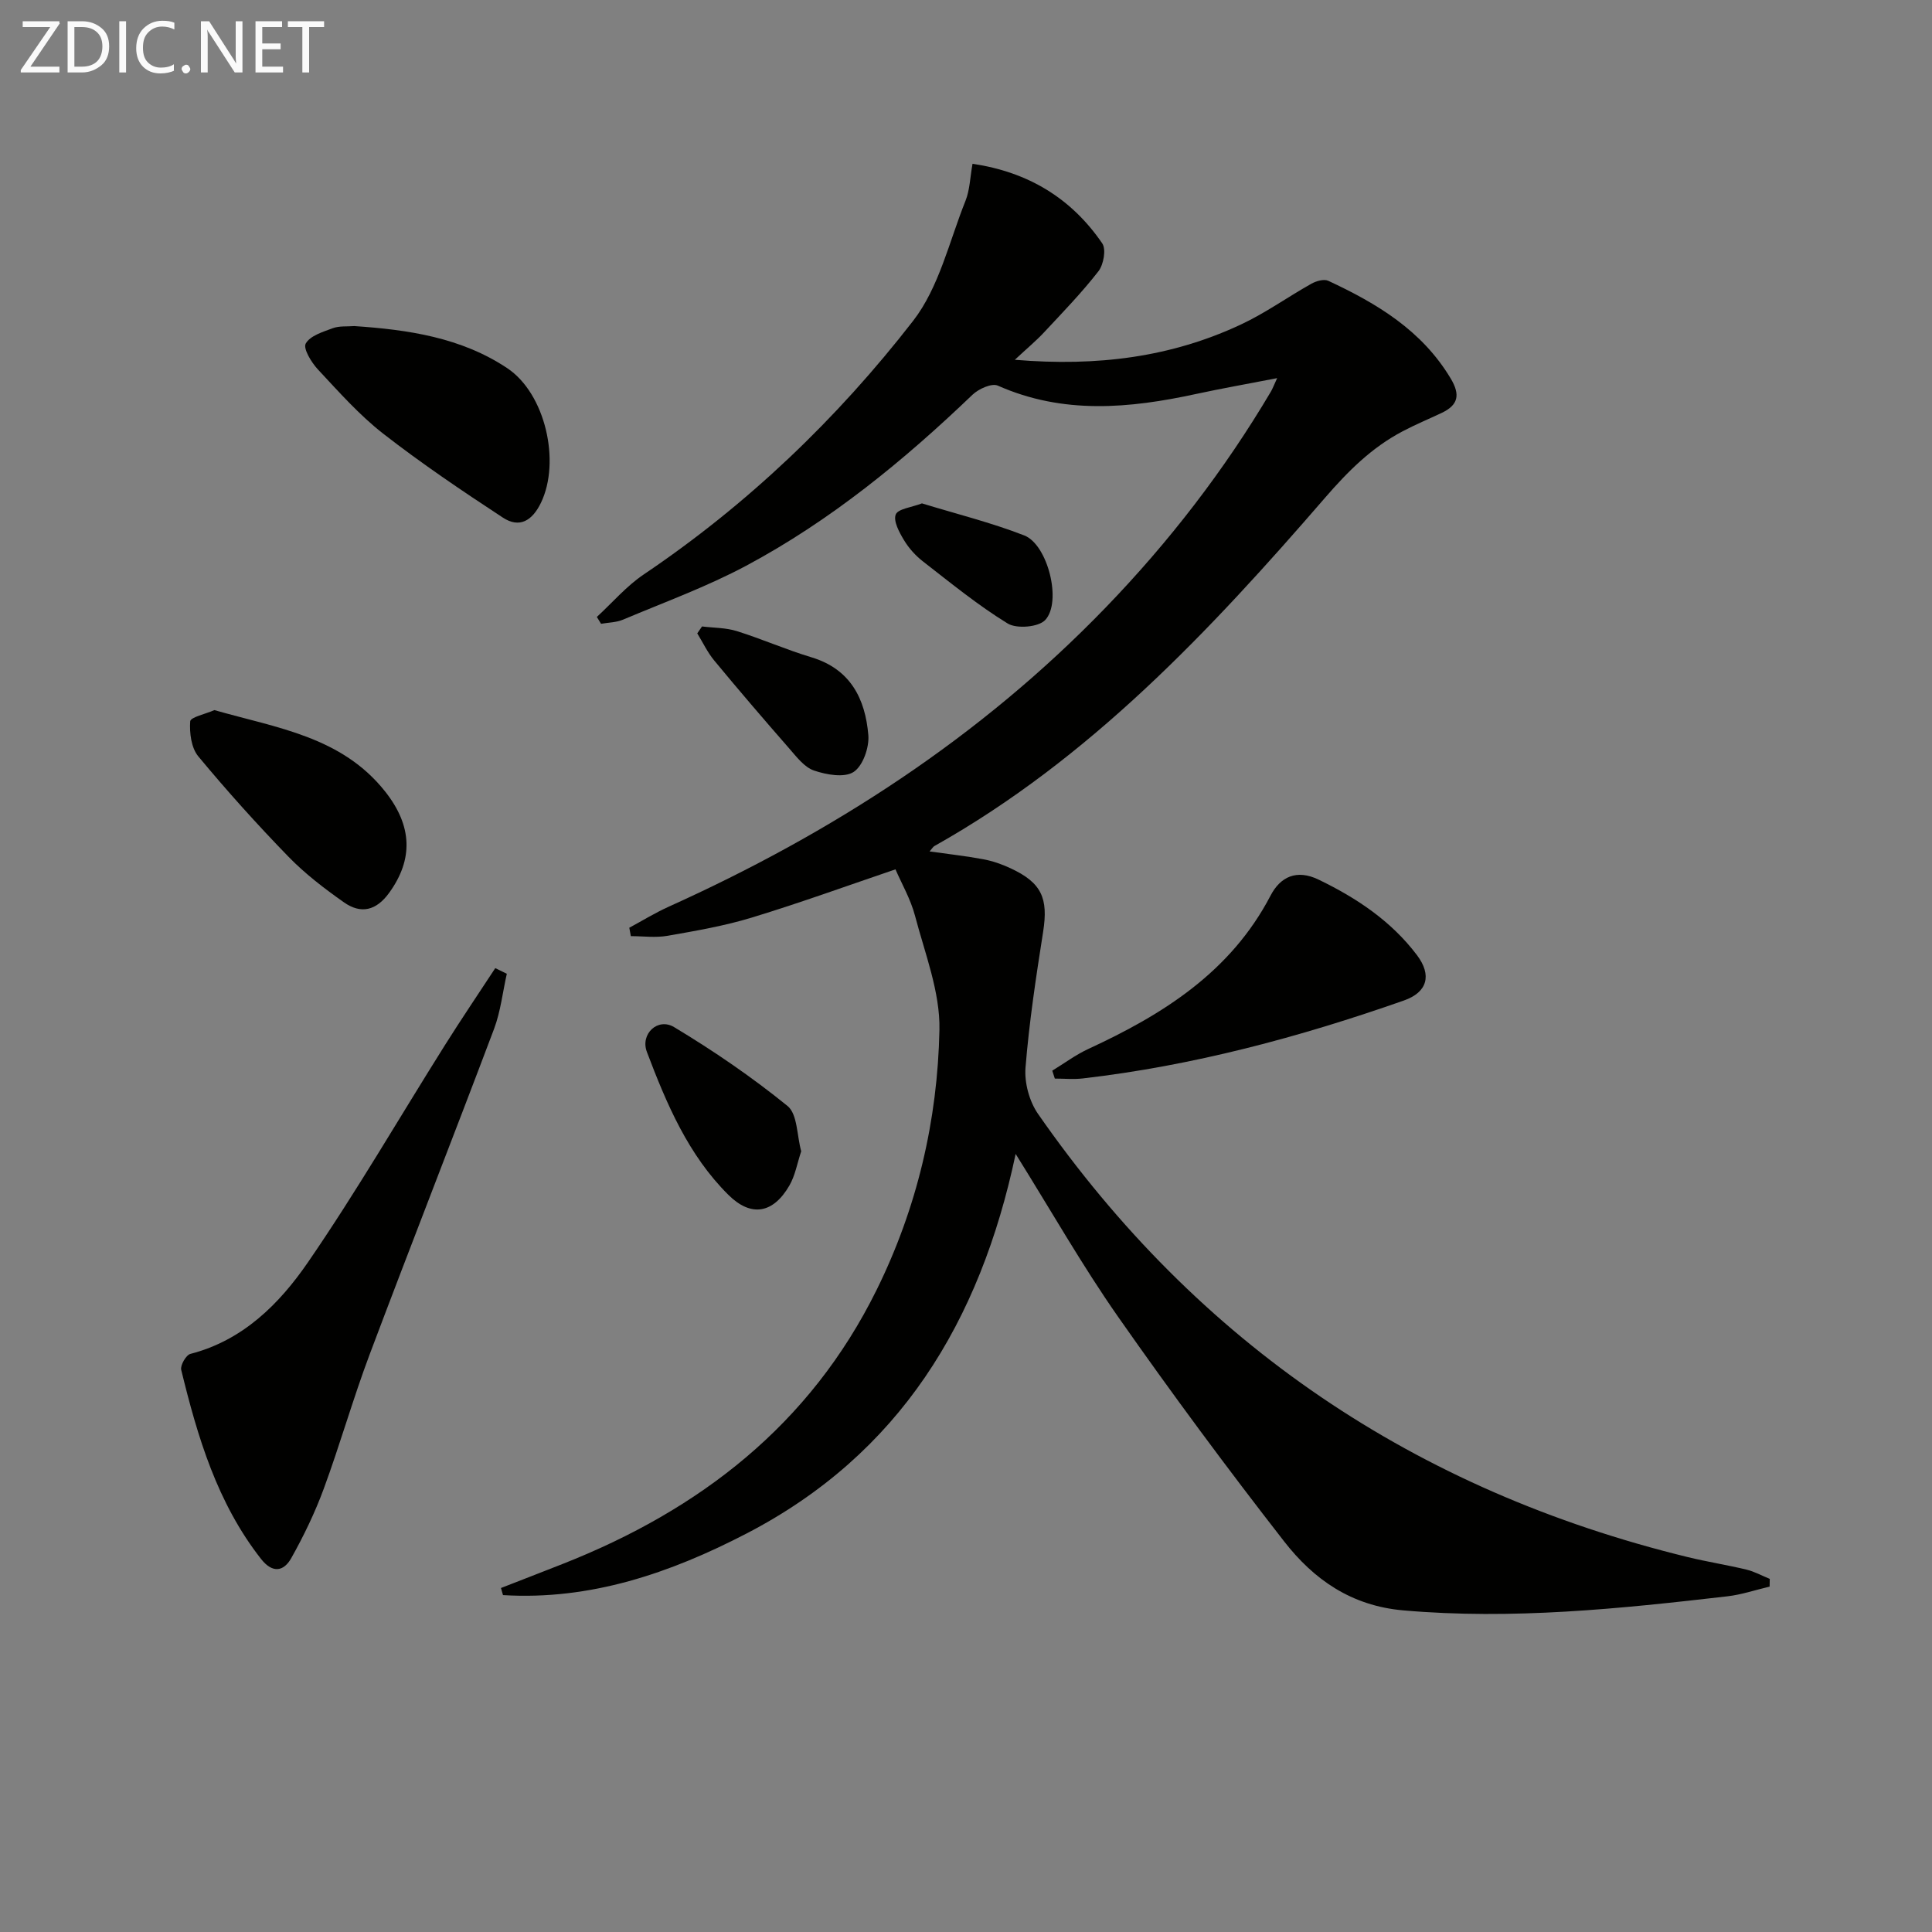
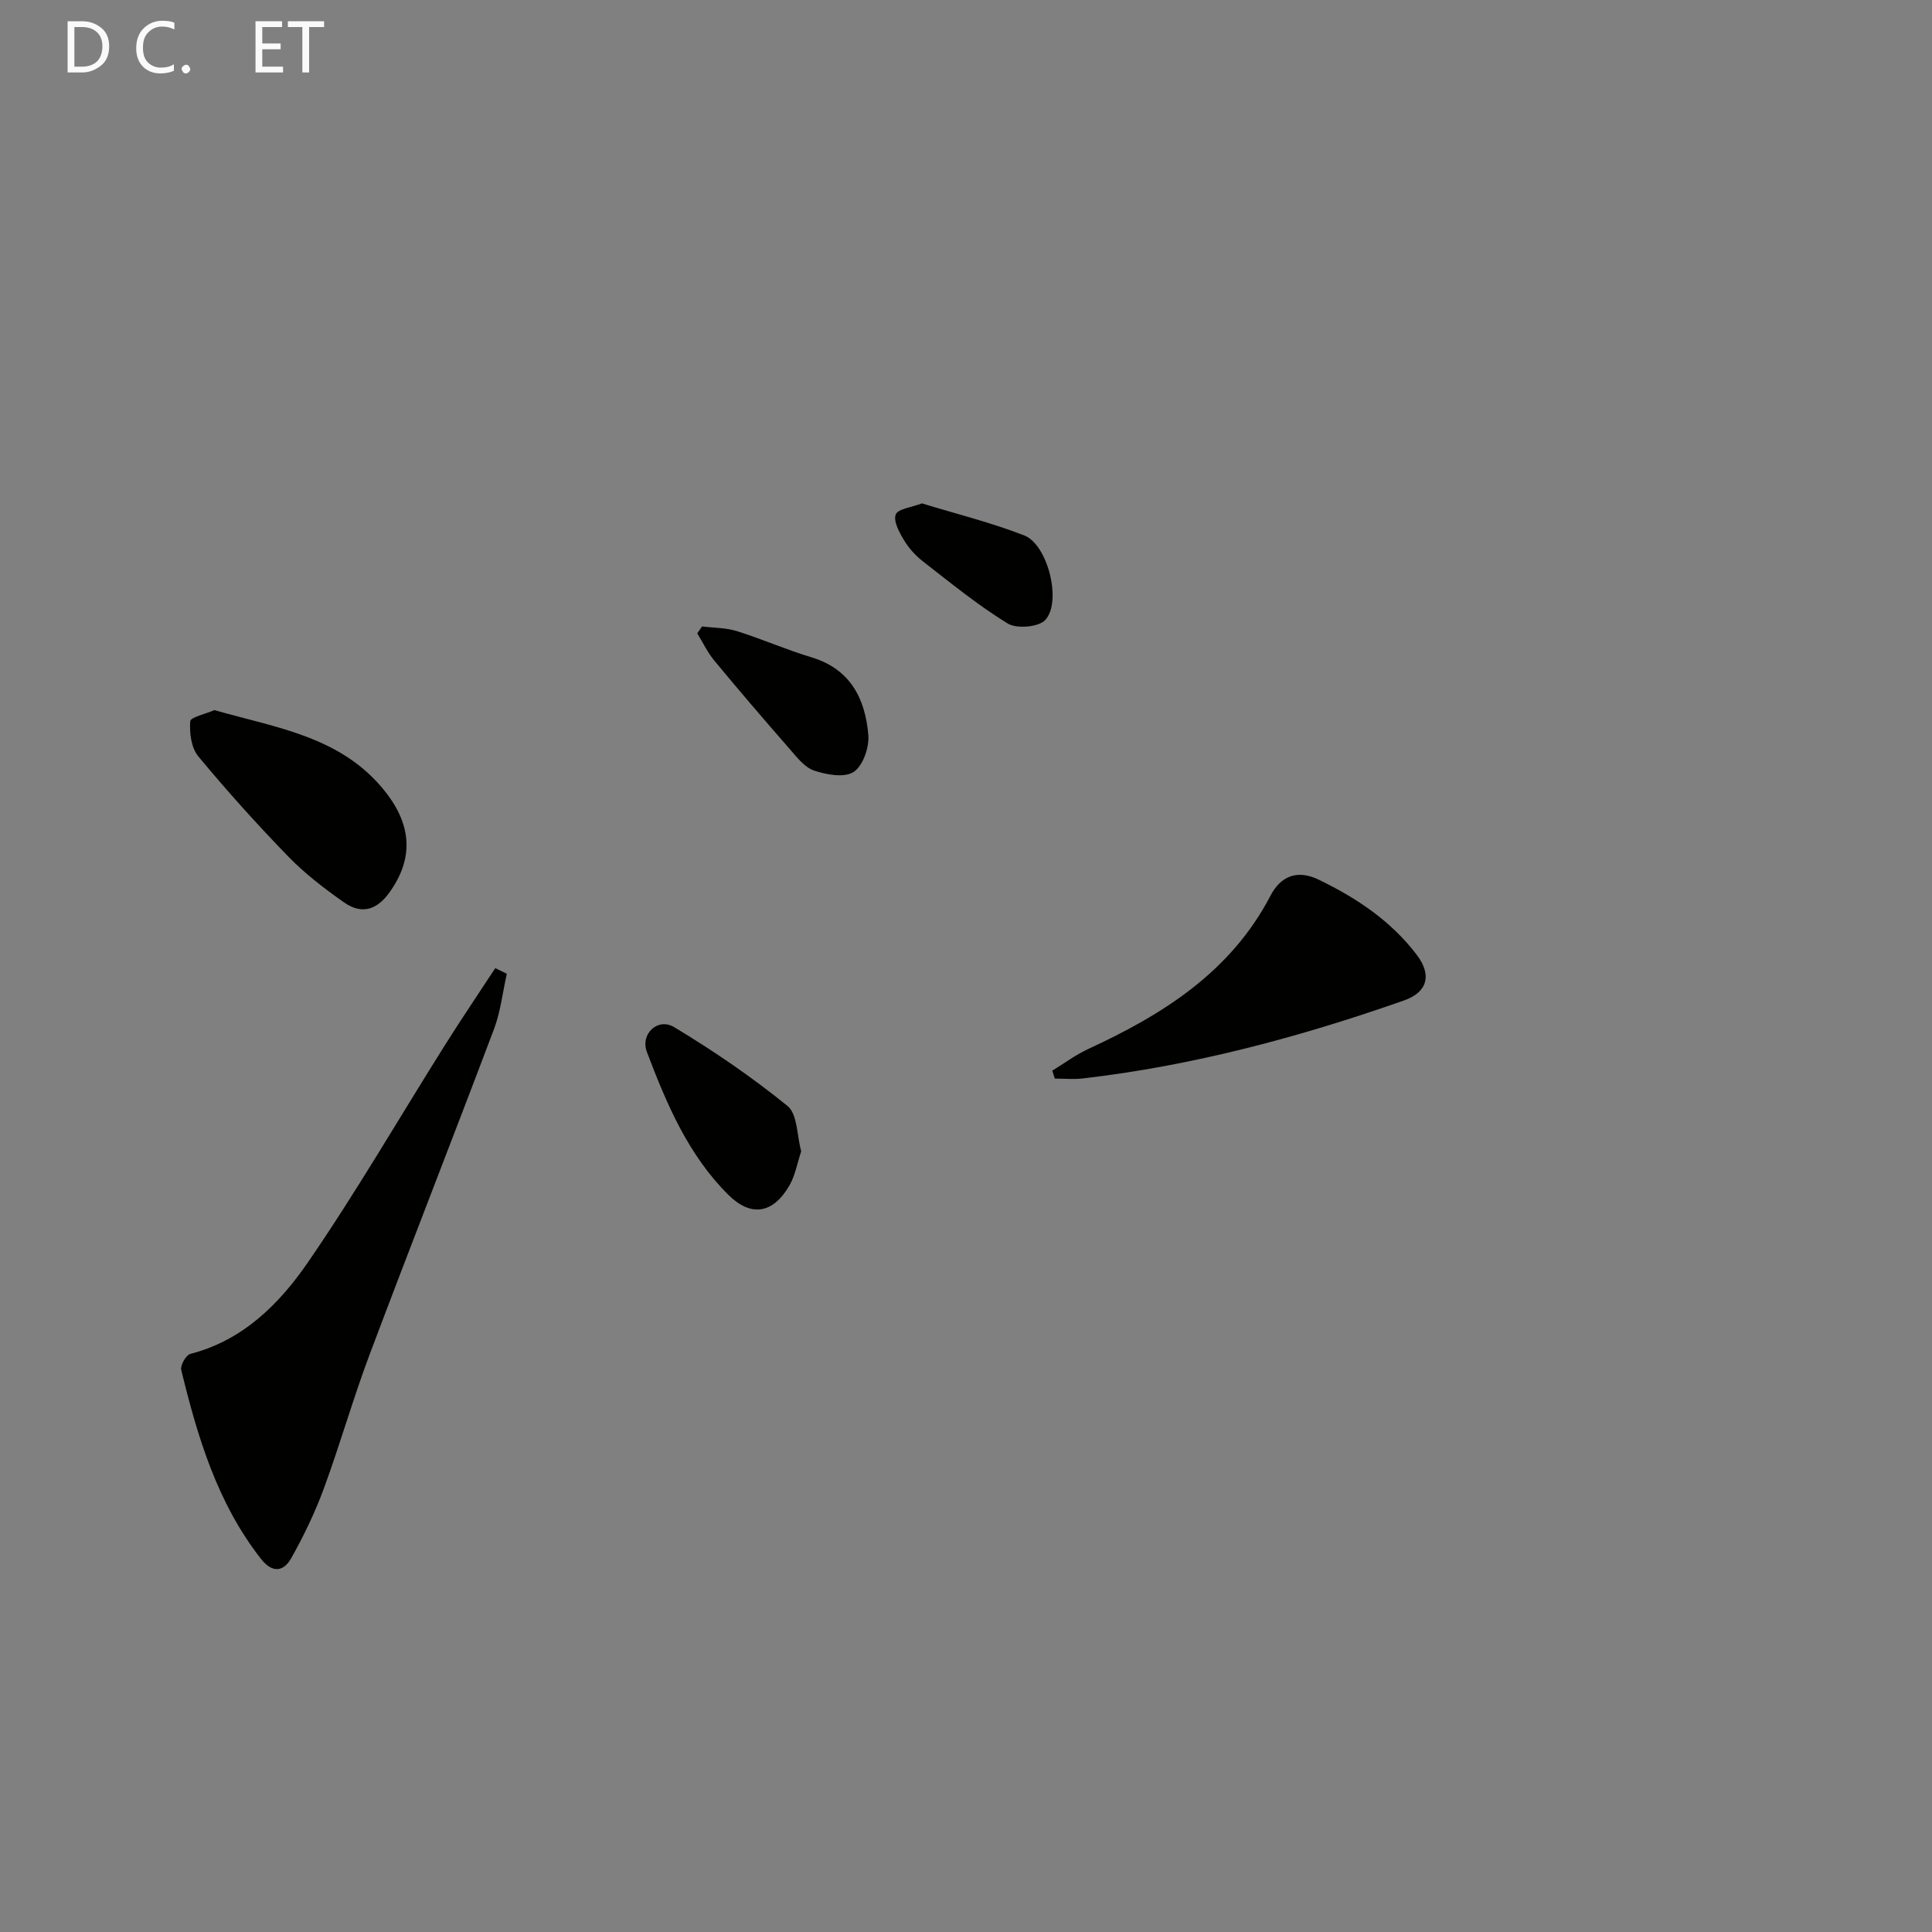
<svg xmlns="http://www.w3.org/2000/svg" enable-background="new 0 0 400 400" viewBox="0 0 400 400">
  <rect x="0" y="0" width="400" height="400" fill="#808080" stroke="none" />
  <g fill="#010100">
-     <path d="m103.72 328.78c4.26-1.66 8.53-3.31 12.79-4.99 28.39-11.19 51.19-28.8 64.98-56.72 8.38-16.97 12.63-35.11 13.01-53.84.16-7.84-3-15.8-5.05-23.61-.91-3.47-2.79-6.7-4.05-9.63-9.78 3.32-19.66 6.91-29.7 9.97-5.7 1.74-11.63 2.76-17.51 3.79-2.46.43-5.05.07-7.58.07-.11-.58-.21-1.16-.32-1.74 2.7-1.46 5.33-3.08 8.12-4.34 33.85-15.27 64.57-35.11 90.5-61.95 13.13-13.59 24.59-28.45 34.22-44.72.32-.54.53-1.13 1.29-2.78-6.17 1.2-11.48 2.13-16.75 3.27-13.85 3.01-27.56 4.28-41.08-1.72-1.26-.56-3.97.67-5.24 1.88-14.24 13.65-29.43 26.09-46.86 35.41-8.17 4.36-16.96 7.56-25.52 11.17-1.38.58-3.01.58-4.53.85-.29-.47-.58-.94-.87-1.42 3.22-2.96 6.12-6.38 9.7-8.79 21.47-14.47 40.01-32.19 55.78-52.51 5.37-6.92 7.47-16.43 10.84-24.84.9-2.24.95-4.82 1.46-7.68 11.58 1.71 20.49 7.17 26.86 16.48.84 1.23.28 4.4-.79 5.77-3.45 4.44-7.4 8.51-11.25 12.64-1.63 1.75-3.49 3.29-6.06 5.69 17.12 1.43 32.39-.55 46.82-7.31 5.07-2.37 9.69-5.7 14.6-8.45.99-.55 2.59-1.01 3.48-.59 10.06 4.68 19.39 10.27 25.34 20.22 2.02 3.37 1.58 5.49-1.85 7.12-2.7 1.28-5.47 2.42-8.11 3.82-6.41 3.37-11.3 8.26-16.09 13.8-23.8 27.5-48.63 53.96-80.85 72.07-.27.15-.43.47-.99 1.11 3.9.55 7.53.95 11.12 1.62 1.94.36 3.86 1.03 5.65 1.87 6.44 2.99 7.83 6.2 6.74 13.14-1.47 9.34-2.89 18.72-3.65 28.13-.25 3.13.79 6.98 2.58 9.56 33.14 47.68 78.2 78.03 134.53 91.78 4.02.98 8.13 1.62 12.15 2.59 1.67.4 3.22 1.27 4.83 1.92-.01.53-.02 1.06-.03 1.6-2.91.68-5.79 1.67-8.74 2.01-22.3 2.58-44.57 4.89-67.12 2.91-10.8-.95-18.54-6.43-24.64-14.26-11.85-15.21-23.33-30.72-34.39-46.52-7.4-10.58-13.8-21.85-21.21-33.72-7.37 34.84-24.07 62.18-55.74 78.6-15.79 8.18-32.28 13.84-50.4 12.74-.15-.49-.28-.98-.42-1.47z" />
    <path d="m104.93 201.61c-.86 3.81-1.28 7.79-2.64 11.41-8.49 22.51-17.3 44.91-25.77 67.43-3.44 9.15-6.11 18.6-9.49 27.78-1.82 4.94-4.14 9.75-6.72 14.35-1.55 2.77-3.86 3.24-6.26.19-9.07-11.57-13.14-25.23-16.53-39.15-.23-.94 1-3.08 1.9-3.31 10.87-2.8 18.39-10.33 24.3-18.91 10.06-14.62 18.96-30.02 28.42-45.05 3.37-5.36 6.93-10.61 10.4-15.91.79.38 1.59.77 2.39 1.17z" />
    <path d="m217.86 221.67c2.48-1.51 4.84-3.28 7.45-4.49 15.49-7.15 29.49-15.94 37.74-31.75 2.03-3.9 5.39-5.52 9.96-3.31 7.89 3.81 15.04 8.59 20.35 15.62 3.15 4.17 2.16 7.7-2.69 9.4-21.62 7.59-43.67 13.5-66.5 16.14-1.9.22-3.85.03-5.78.03-.17-.55-.35-1.09-.53-1.64z" />
-     <path d="m73.35 67.51c11.15.75 22.13 2.36 31.66 8.71 7.92 5.28 11.1 19.39 6.98 27.89-1.82 3.75-4.47 5.3-7.9 3.04-8.43-5.53-16.81-11.18-24.76-17.37-4.95-3.86-9.2-8.67-13.51-13.29-1.35-1.45-3.1-4.33-2.52-5.36.9-1.62 3.55-2.42 5.6-3.18 1.35-.5 2.96-.32 4.45-.44z" />
    <path d="m44.39 147.02c12.94 3.71 26.34 5.46 35.37 16.88 5.61 7.1 5.84 14 .82 20.94-2.69 3.72-5.85 4.45-9.37 1.98-4.05-2.85-8.06-5.92-11.5-9.46-6.48-6.67-12.72-13.61-18.66-20.77-1.45-1.75-1.84-4.84-1.67-7.24.06-.87 3.17-1.52 5.01-2.33z" />
-     <path d="m165.88 238.36c-.83 2.5-1.25 5.03-2.45 7.1-3.36 5.79-7.91 6.6-12.62 1.93-8.32-8.25-12.82-18.88-16.88-29.6-1.41-3.73 2.27-7.16 5.63-5.14 8.17 4.91 16.11 10.34 23.5 16.34 2.06 1.69 1.92 6.11 2.82 9.37z" />
+     <path d="m165.88 238.36c-.83 2.5-1.25 5.03-2.45 7.1-3.36 5.79-7.91 6.6-12.62 1.93-8.32-8.25-12.82-18.88-16.88-29.6-1.41-3.73 2.27-7.16 5.63-5.14 8.17 4.91 16.11 10.34 23.5 16.34 2.06 1.69 1.92 6.11 2.82 9.37" />
    <path d="m145.35 129.7c2.4.3 4.92.25 7.19.96 5.21 1.63 10.24 3.86 15.47 5.43 8.09 2.44 11.14 8.61 11.77 16.11.21 2.54-1.12 6.36-3.04 7.62-1.91 1.25-5.63.59-8.21-.29-2-.68-3.61-2.83-5.13-4.57-5.25-6-10.44-12.06-15.52-18.2-1.4-1.69-2.36-3.74-3.52-5.63.33-.47.66-.95.99-1.43z" />
    <path d="m190.88 104.22c7.08 2.17 14.31 3.96 21.19 6.64 4.86 1.89 7.84 13.76 4.33 17.51-1.38 1.48-5.91 1.86-7.77.72-6.15-3.77-11.79-8.39-17.51-12.83-1.55-1.2-2.95-2.75-3.96-4.43-.97-1.61-2.24-3.94-1.71-5.3.46-1.19 3.25-1.47 5.43-2.31z" />
  </g>
-   <path d="m12.4 4.8-6.1 9h6v1.2h-8v-.5l6.1-8.9h-5.7v-1.2h7.6v.4z" fill="#fafafa" />
  <path d="m14 15v-10.6h3c1.6 0 2.9.5 4 1.4s1.6 2.2 1.6 3.8-.5 3-1.6 3.9-2.4 1.5-4 1.5zm1.4-9.4v8.2h1.6c1.3 0 2.4-.4 3.1-1.1s1.1-1.8 1.1-3.1-.4-2.3-1.2-3-1.8-1-3.1-1z" fill="#fafafa" />
-   <path d="m26.1 4.4v10.6h-1.4v-10.6z" fill="#fafafa" />
  <path d="m36.1 14.6c-.8.4-1.8.6-2.9.6-1.5 0-2.7-.5-3.6-1.4s-1.4-2.2-1.4-3.8c0-1.7.5-3.1 1.5-4.1s2.3-1.6 3.9-1.6c1 0 1.8.1 2.5.4v1.4c-.8-.4-1.6-.6-2.5-.6-1.2 0-2.1.4-2.9 1.2s-1.1 1.8-1.1 3.2c0 1.3.3 2.3 1 3s1.6 1.1 2.7 1.1c1 0 2-.2 2.7-.7v1.3z" fill="#fafafa" />
  <path d="m37.6 14.3c0-.2.1-.5.3-.6s.4-.3.6-.3c.3 0 .5.1.6.3s.3.4.3.6-.1.4-.3.6-.4.3-.6.3c-.3 0-.5-.1-.6-.3s-.3-.4-.3-.6z" fill="#fafafa" />
-   <path d="m50.2 15h-1.6l-5.3-8.2c-.2-.2-.3-.5-.4-.7 0 .2.1.7.1 1.5v7.4h-1.4v-10.6h1.7l5.2 8.1c.2.4.4.6.4.7 0-.3-.1-.8-.1-1.5v-7.3h1.4z" fill="#fafafa" />
  <path d="m58.6 15h-5.7v-10.6h5.5v1.2h-4.1v3.4h3.8v1.2h-3.8v3.6h4.3z" fill="#fafafa" />
  <path d="m67.1 5.6h-3.1v9.4h-1.4v-9.4h-3v-1.2h7.5z" fill="#fafafa" />
</svg>